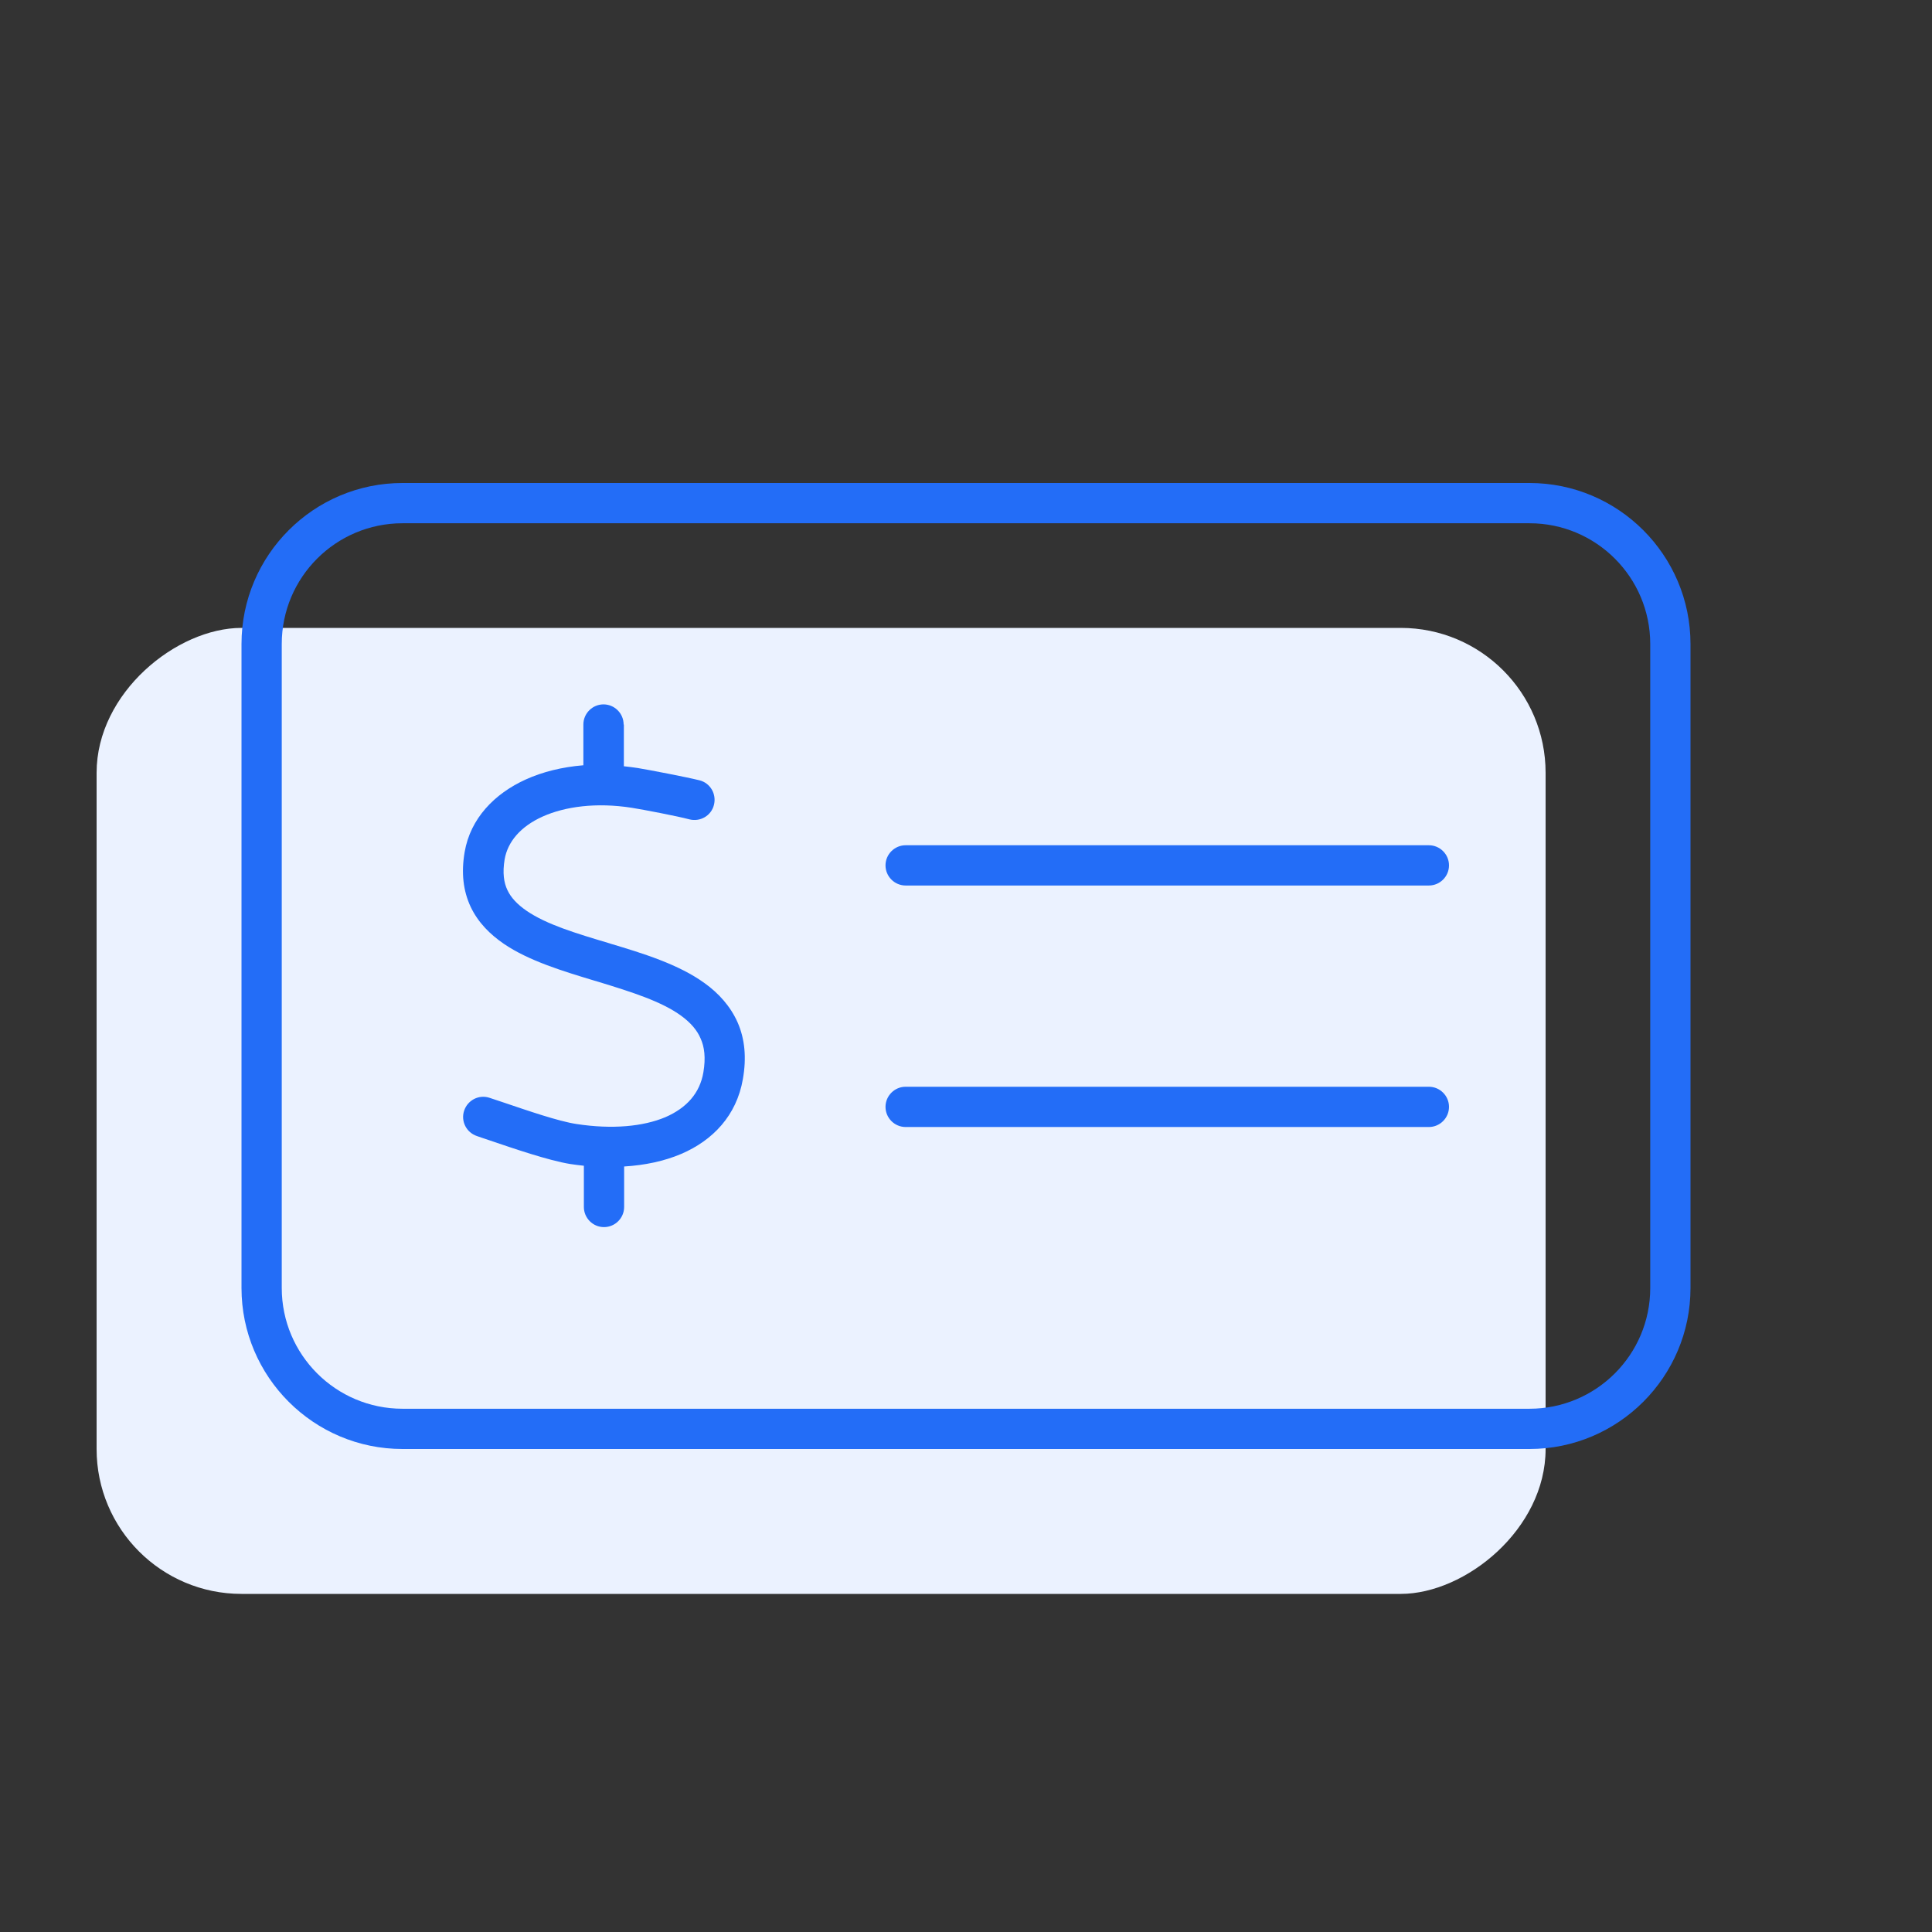
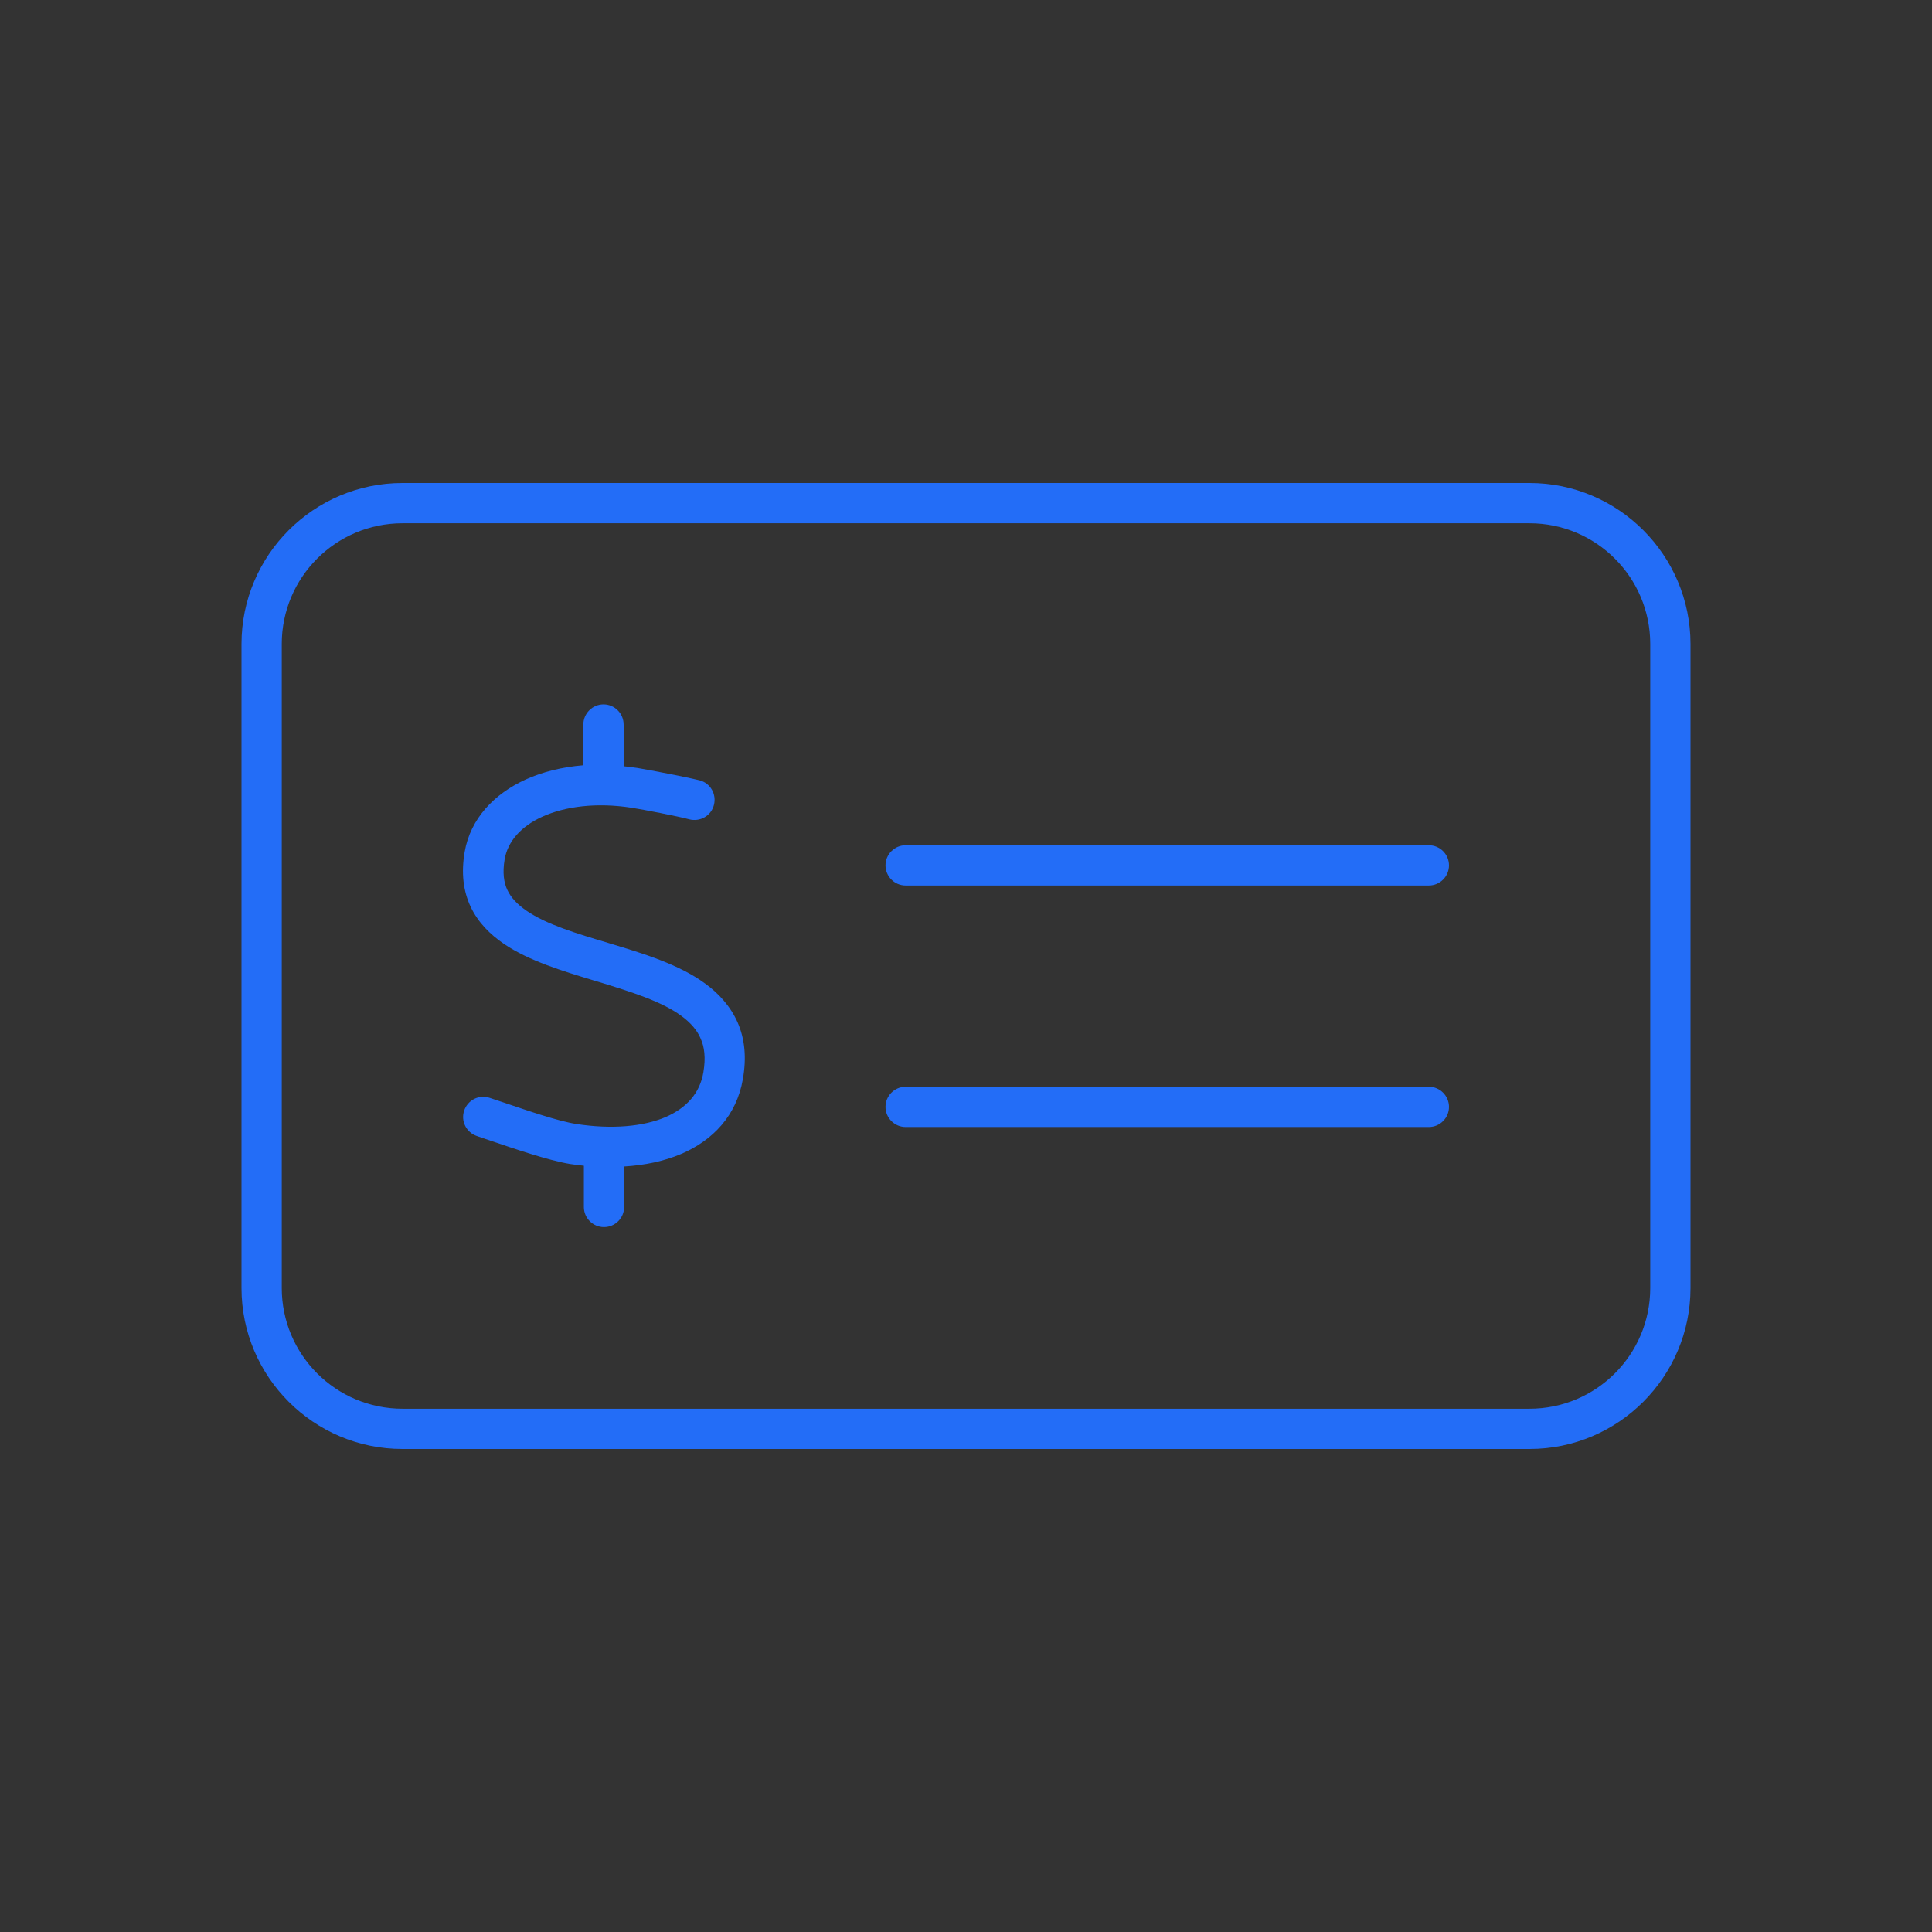
<svg xmlns="http://www.w3.org/2000/svg" width="80" height="80" viewBox="0 0 80 80" fill="none">
  <rect x="0" y="0" width="80" height="80" fill="#333333" stroke="none" />
  <g id="Type=Prepayments">
-     <rect id="Shape" x="4" y="66" width="40" height="60" rx="6" transform="rotate(-90 4 66)" fill="#EBF2FF" />
    <path id="Vector" d="M16.667 21.667C13.906 21.667 11.667 23.906 11.667 26.667V53.333C11.667 56.094 13.906 58.333 16.667 58.333H63.333C66.094 58.333 68.333 56.094 68.333 53.333V26.667C68.333 23.906 66.094 21.667 63.333 21.667H16.667ZM10 26.667C10 22.99 12.99 20 16.667 20H63.333C67.01 20 70 22.99 70 26.667V53.333C70 57.01 67.01 60 63.333 60H16.667C12.99 60 10 57.01 10 53.333V26.667ZM37.5 45H59.167C59.625 45 60 45.375 60 45.833C60 46.292 59.625 46.667 59.167 46.667H37.5C37.042 46.667 36.667 46.292 36.667 45.833C36.667 45.375 37.042 45 37.5 45ZM36.667 35.833C36.667 35.375 37.042 35 37.5 35H59.167C59.625 35 60 35.375 60 35.833C60 36.292 59.625 36.667 59.167 36.667H37.5C37.042 36.667 36.667 36.292 36.667 35.833ZM25.833 30V31.729C26.021 31.75 26.208 31.771 26.406 31.802C26.906 31.885 28.427 32.177 28.969 32.312C29.417 32.427 29.677 32.885 29.562 33.333C29.448 33.781 28.99 34.042 28.542 33.927C28.083 33.802 26.625 33.521 26.156 33.448C24.688 33.219 23.396 33.396 22.469 33.812C21.542 34.229 21.021 34.865 20.896 35.583C20.802 36.146 20.865 36.552 21.01 36.854C21.156 37.167 21.417 37.448 21.812 37.719C22.635 38.281 23.844 38.646 25.24 39.062L25.271 39.073C26.594 39.469 28.104 39.927 29.188 40.719C29.75 41.125 30.24 41.656 30.542 42.333C30.844 43.021 30.917 43.802 30.76 44.688C30.5 46.188 29.521 47.219 28.208 47.781C27.5 48.083 26.698 48.25 25.844 48.302V49.979C25.844 50.438 25.469 50.812 25.01 50.812C24.552 50.812 24.177 50.438 24.177 49.979V48.271C23.99 48.25 23.802 48.229 23.604 48.198C22.708 48.052 21.25 47.552 20.271 47.219C20.073 47.156 19.906 47.094 19.75 47.042C19.312 46.896 19.073 46.427 19.219 45.99C19.365 45.552 19.833 45.312 20.271 45.458C20.448 45.521 20.656 45.583 20.865 45.656C21.854 45.99 23.115 46.427 23.865 46.542C25.354 46.771 26.635 46.646 27.552 46.26C28.438 45.875 28.979 45.26 29.125 44.406C29.229 43.792 29.167 43.344 29.01 43C28.865 42.656 28.594 42.344 28.208 42.062C27.396 41.469 26.177 41.083 24.781 40.656L24.604 40.604C23.333 40.219 21.906 39.792 20.865 39.083C20.302 38.698 19.802 38.208 19.49 37.552C19.177 36.885 19.094 36.135 19.24 35.281C19.479 33.885 20.479 32.865 21.76 32.281C22.469 31.958 23.281 31.76 24.156 31.688V30C24.156 29.542 24.531 29.167 24.99 29.167C25.448 29.167 25.823 29.542 25.823 30H25.833Z" fill="#236DF7" />
  </g>
</svg>